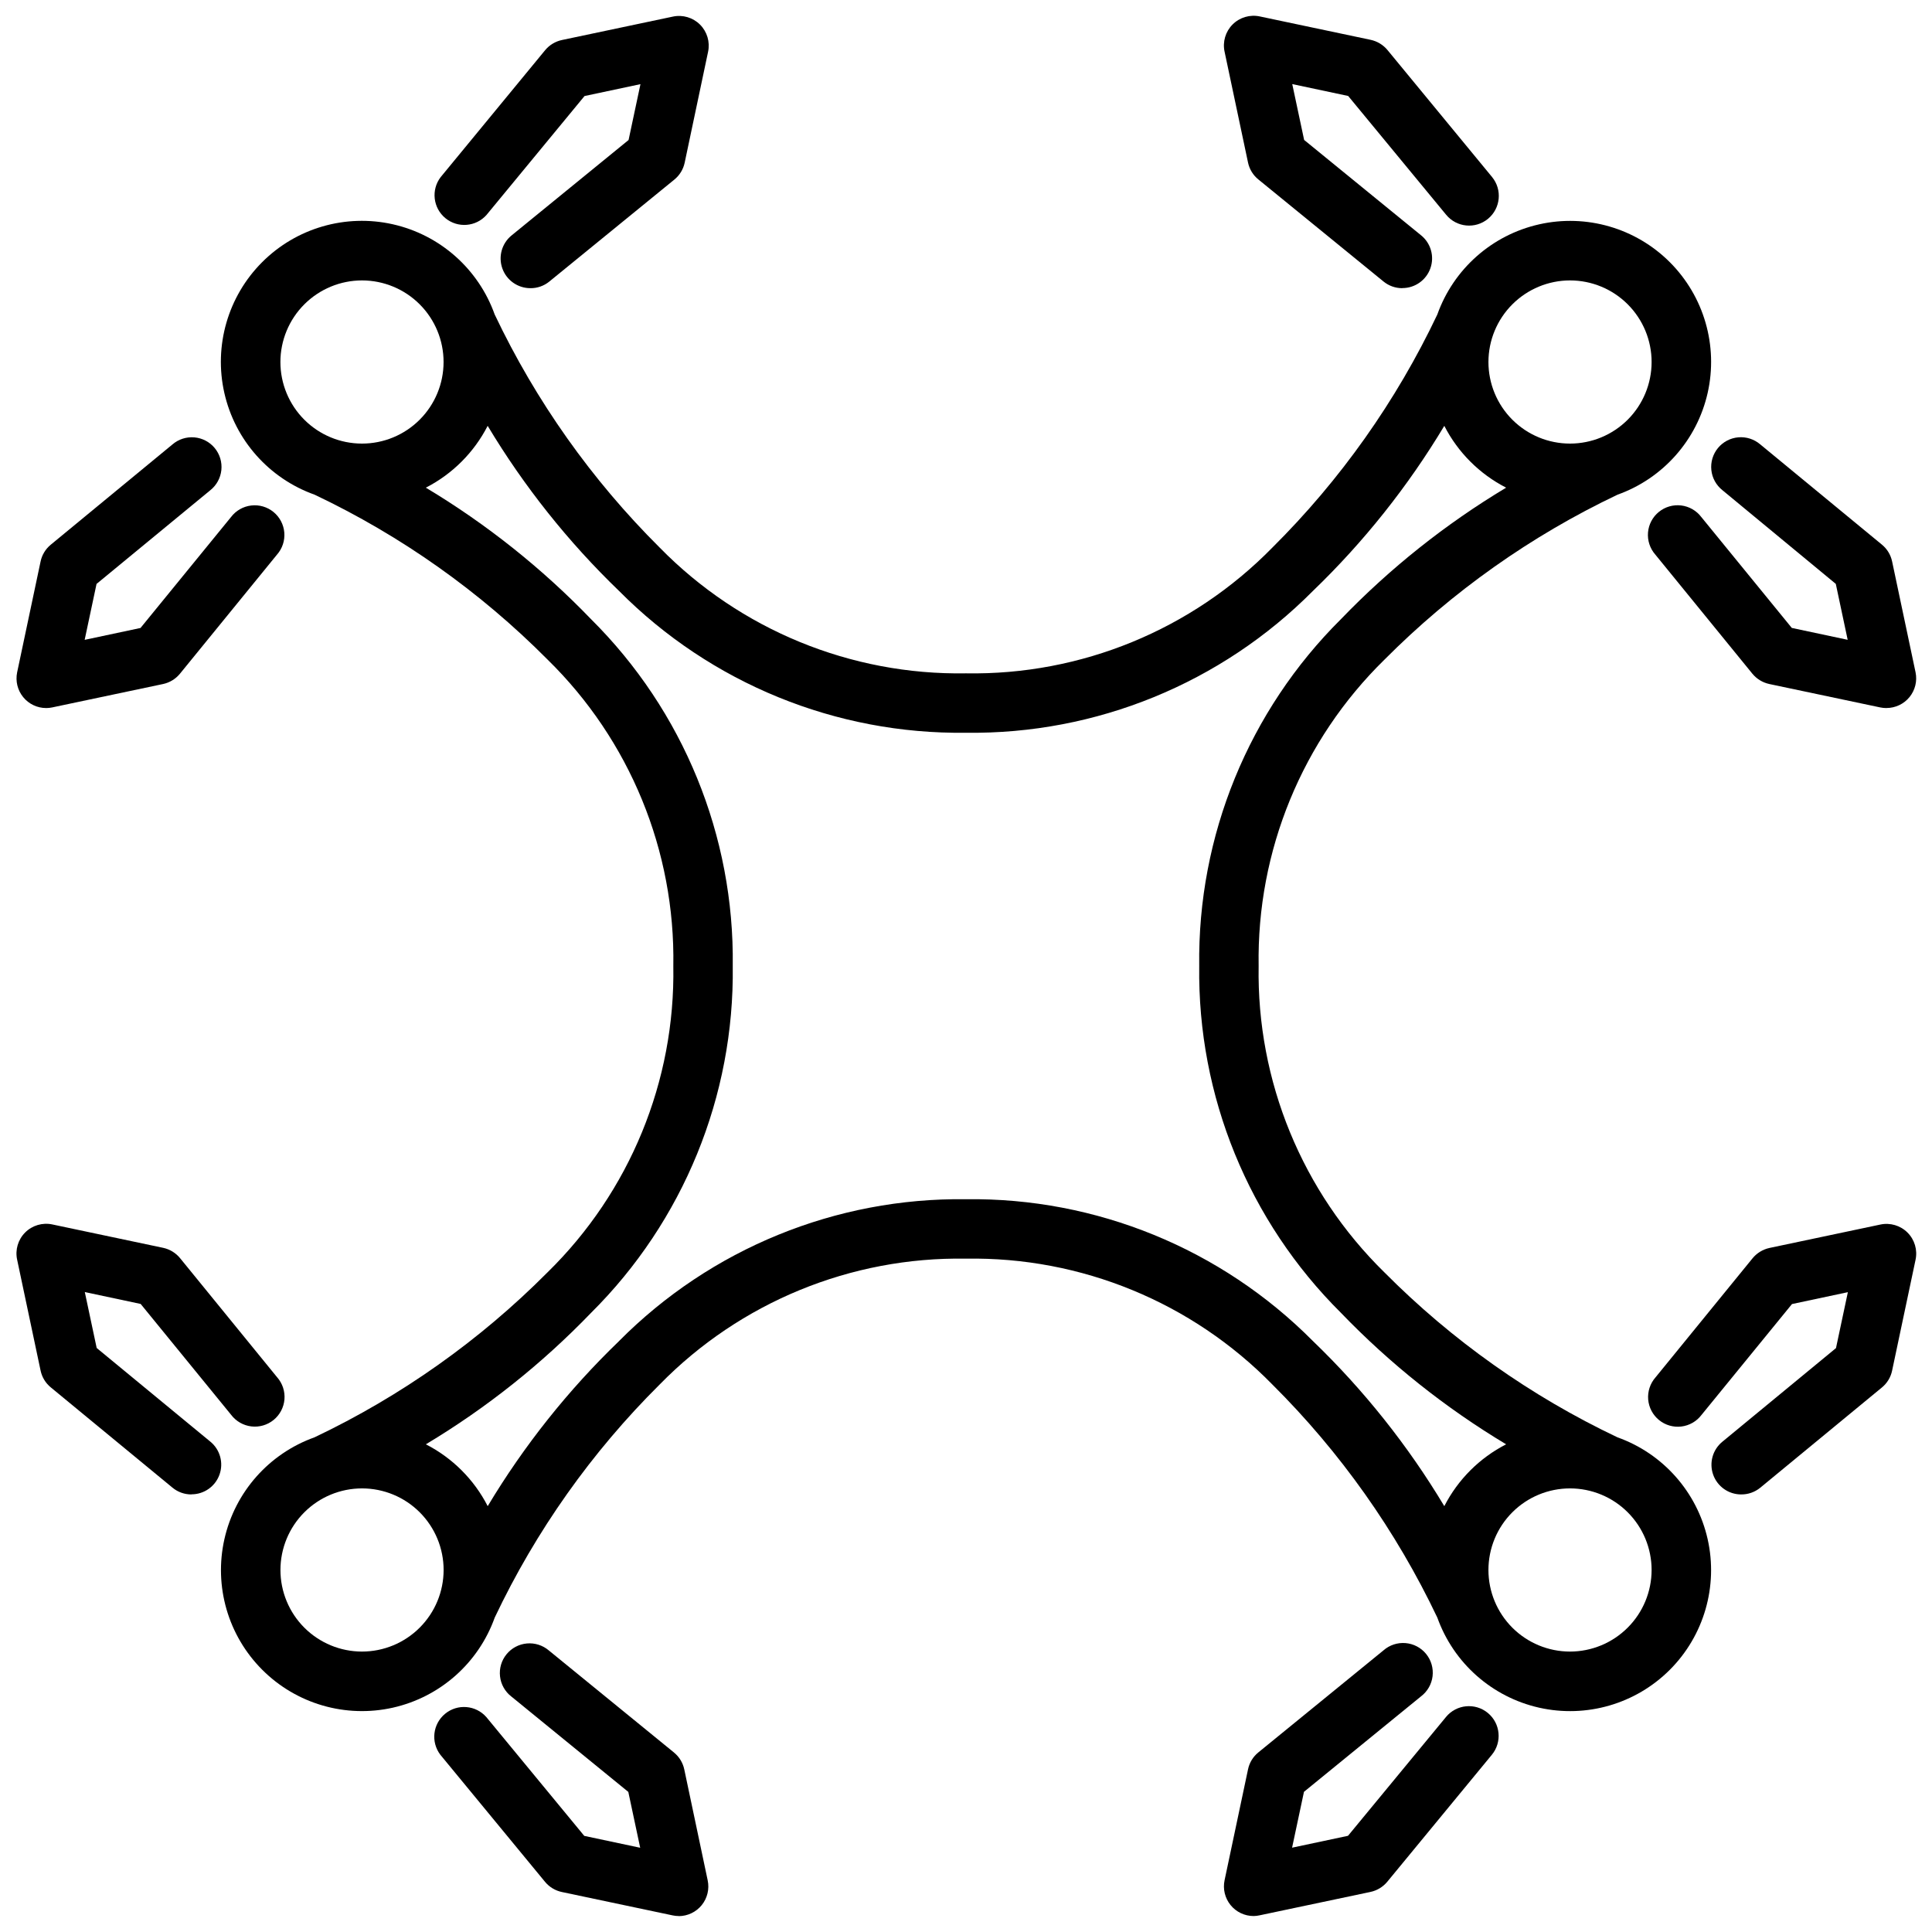
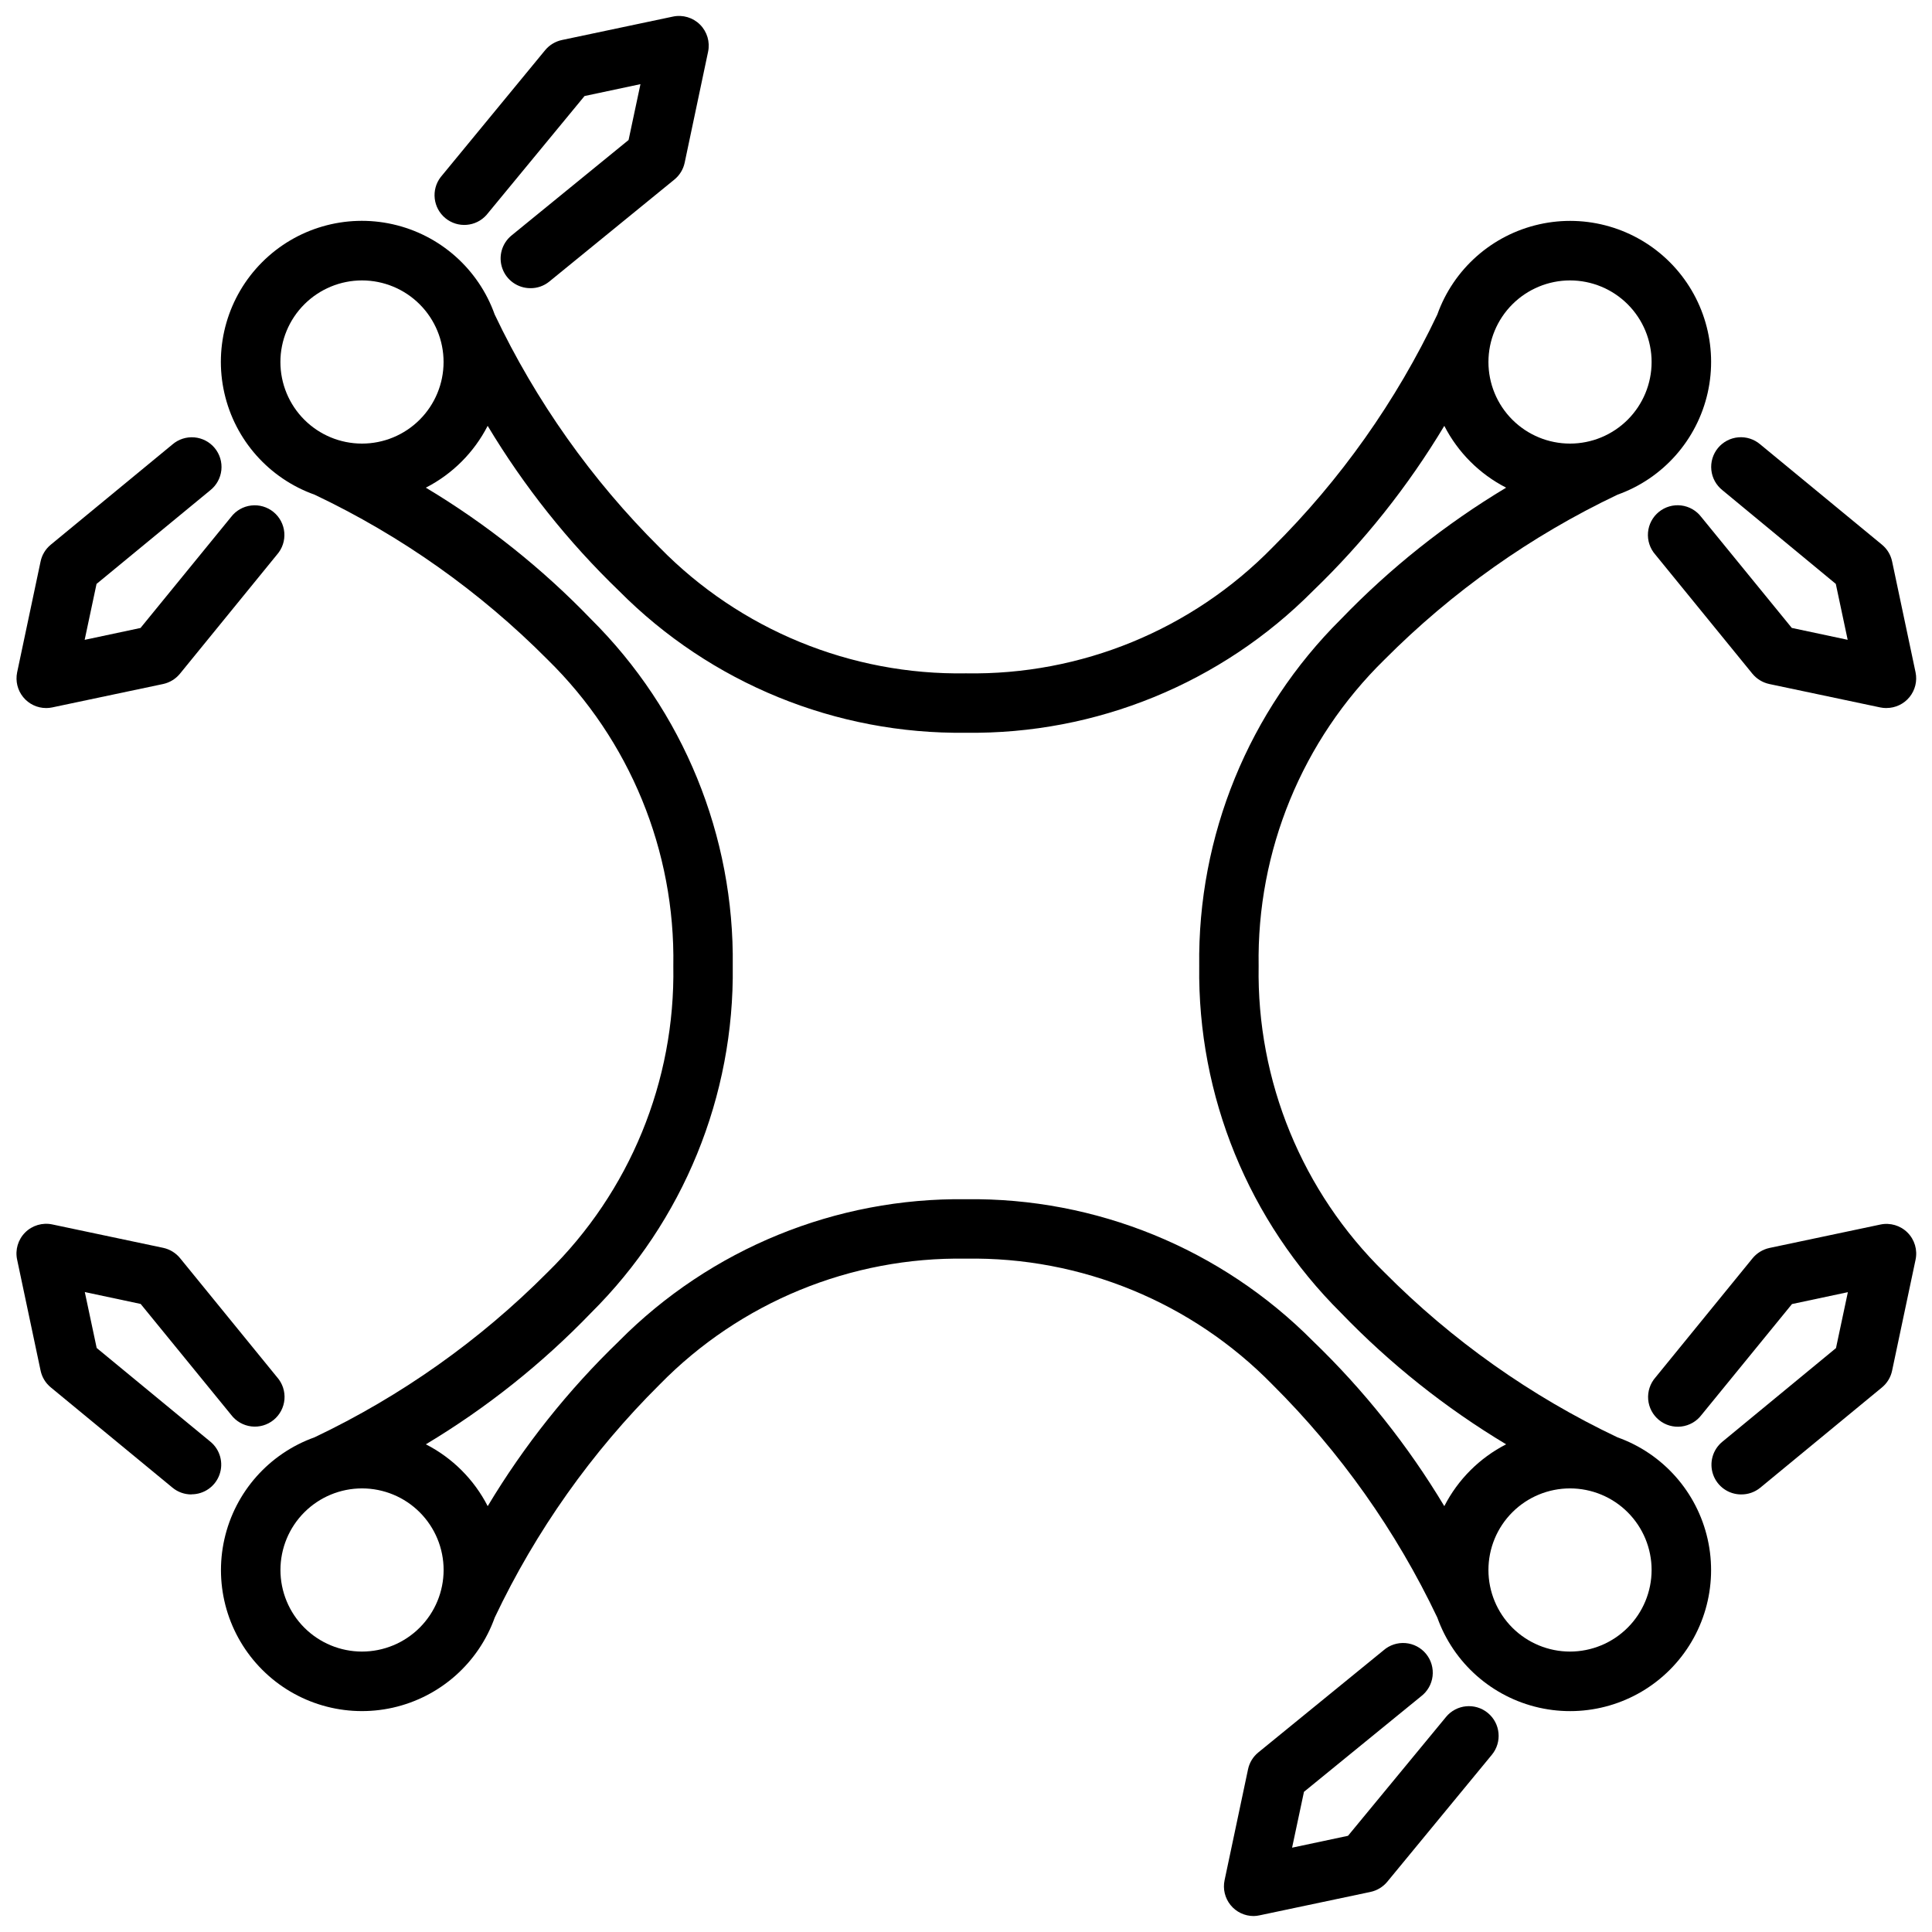
<svg xmlns="http://www.w3.org/2000/svg" width="800px" height="800px" version="1.1" viewBox="144 144 512 512">
  <defs>
    <clipPath id="h">
      <path d="m148.09 259h71.906v73h-71.906z" />
    </clipPath>
    <clipPath id="g">
      <path d="m259 148.09h73v72.906h-73z" />
    </clipPath>
    <clipPath id="f">
      <path d="m580 259h71.902v73h-71.902z" />
    </clipPath>
    <clipPath id="e">
      <path d="m468 148.09h74v72.906h-74z" />
    </clipPath>
    <clipPath id="d">
      <path d="m148.09 468h71.906v73h-71.906z" />
    </clipPath>
    <clipPath id="c">
-       <path d="m259 579h73v72.902h-73z" />
-     </clipPath>
+       </clipPath>
    <clipPath id="b">
      <path d="m580 468h71.902v73h-71.902z" />
    </clipPath>
    <clipPath id="a">
      <path d="m468 579h74v72.902h-74z" />
    </clipPath>
  </defs>
  <g clip-path="url(#h)">
    <path d="m156.23 331.64c-2.359 0-4.598-1.066-6.086-2.894-1.492-1.832-2.082-4.238-1.605-6.551l6.215-29.391c0.363-1.746 1.316-3.316 2.695-4.449l32.266-26.586c1.605-1.375 3.699-2.043 5.805-1.859s4.047 1.207 5.391 2.84c1.344 1.633 1.973 3.734 1.75 5.836-0.227 2.102-1.285 4.027-2.941 5.34l-30.137 24.82-3.148 14.82 14.801-3.148 23.984-29.391v0.004c1.289-1.707 3.215-2.812 5.336-3.066 2.121-0.258 4.258 0.363 5.914 1.711 1.656 1.352 2.691 3.316 2.871 5.445 0.18 2.133-0.516 4.242-1.926 5.848l-25.727 31.574c-1.137 1.387-2.707 2.348-4.461 2.727l-29.391 6.203h0.004c-0.531 0.113-1.066 0.168-1.609 0.168z" />
  </g>
  <g clip-path="url(#g)">
    <path d="m284.54 220.37c-3.328-0.004-6.297-2.098-7.414-5.234-1.117-3.133-0.141-6.633 2.438-8.738l31.016-25.297 3.148-14.801-14.82 3.148-25.957 31.488v0.004c-2.809 3.188-7.641 3.574-10.922 0.871-3.277-2.699-3.828-7.516-1.242-10.883l27.68-33.633c1.141-1.379 2.719-2.328 4.469-2.695l29.391-6.203c2.606-0.555 5.312 0.25 7.195 2.133 1.879 1.887 2.68 4.594 2.125 7.199l-6.203 29.391v-0.004c-0.371 1.758-1.336 3.336-2.731 4.473l-33.168 27.047c-1.414 1.145-3.184 1.758-5.004 1.734z" />
  </g>
  <g clip-path="url(#f)">
    <path d="m643.89 331.64c-0.547 0-1.09-0.055-1.625-0.168l-29.391-6.203c-1.754-0.379-3.328-1.34-4.473-2.727l-25.734-31.582c-1.41-1.609-2.106-3.719-1.926-5.848 0.176-2.133 1.215-4.098 2.871-5.445 1.656-1.352 3.789-1.969 5.914-1.715 2.121 0.254 4.047 1.363 5.336 3.066l23.984 29.391 14.809 3.148-3.148-14.82-30.039-24.824c-1.656-1.312-2.719-3.234-2.941-5.336-0.227-2.106 0.406-4.207 1.746-5.84 1.344-1.633 3.289-2.656 5.394-2.84 2.106-0.184 4.199 0.488 5.805 1.859l32.266 26.586c1.379 1.133 2.328 2.703 2.695 4.453l6.215 29.391v-0.004c0.477 2.316-0.113 4.723-1.609 6.555-1.492 1.832-3.731 2.894-6.094 2.894z" />
  </g>
  <g clip-path="url(#e)">
-     <path d="m515.61 220.37c-1.816 0.004-3.574-0.625-4.977-1.777l-33.168-27.047c-1.395-1.133-2.359-2.711-2.727-4.473l-6.215-29.391v0.004c-0.559-2.606 0.246-5.316 2.129-7.203 1.883-1.883 4.594-2.684 7.203-2.129l29.391 6.203h-0.004c1.746 0.375 3.312 1.324 4.453 2.699l27.711 33.648h-0.004c2.766 3.356 2.285 8.32-1.07 11.086-3.356 2.766-8.32 2.285-11.082-1.07l-25.969-31.488-14.82-3.148 3.148 14.801 31.016 25.297v-0.004c2.578 2.102 3.555 5.598 2.441 8.734-1.117 3.133-4.078 5.231-7.406 5.234z" />
-   </g>
+     </g>
  <g clip-path="url(#d)">
    <path d="m194.71 540.04c-1.824 0.004-3.594-0.629-4.996-1.793l-32.266-26.586c-1.379-1.133-2.332-2.703-2.695-4.453l-6.215-29.391v0.004c-0.559-2.606 0.242-5.316 2.129-7.203 1.883-1.883 4.594-2.684 7.203-2.129l29.391 6.203h-0.004c1.754 0.379 3.324 1.34 4.461 2.731l25.734 31.582h0.004c1.406 1.605 2.102 3.719 1.926 5.848-0.18 2.129-1.215 4.094-2.871 5.445-1.656 1.352-3.793 1.969-5.914 1.715-2.121-0.258-4.051-1.363-5.34-3.066l-23.984-29.391-14.801-3.148 3.148 14.82 30.133 24.832h0.004c2.566 2.113 3.531 5.609 2.406 8.738-1.121 3.129-4.09 5.215-7.41 5.211z" />
  </g>
  <g clip-path="url(#c)">
    <path d="m323.9 651.77c-0.547 0.004-1.094-0.055-1.625-0.168l-29.391-6.203c-1.746-0.367-3.316-1.32-4.449-2.695l-27.719-33.648-0.004-0.004c-2.586-3.371-2.035-8.184 1.246-10.883 3.277-2.703 8.109-2.316 10.922 0.871l25.957 31.488 14.82 3.148-3.148-14.801-31.016-25.297-0.004 0.004c-1.668-1.305-2.742-3.223-2.977-5.328-0.238-2.106 0.383-4.215 1.723-5.856 1.336-1.641 3.281-2.672 5.391-2.863 2.106-0.191 4.203 0.477 5.816 1.848l33.168 27.047-0.004 0.004c1.395 1.133 2.359 2.711 2.731 4.469l6.203 29.391c0.496 2.32-0.086 4.742-1.578 6.586-1.496 1.844-3.742 2.914-6.113 2.914z" />
  </g>
  <g clip-path="url(#b)">
    <path d="m605.42 540.04c-3.324 0-6.285-2.09-7.406-5.215-1.117-3.129-0.156-6.621 2.41-8.734l30.133-24.832 3.148-14.82-14.809 3.148-23.984 29.391c-1.289 1.703-3.215 2.809-5.34 3.066-2.121 0.254-4.254-0.363-5.91-1.715-1.66-1.352-2.695-3.316-2.875-5.445-0.176-2.129 0.52-4.242 1.93-5.848l25.734-31.582c1.141-1.387 2.719-2.348 4.473-2.731l29.391-6.203h-0.004c2.609-0.555 5.32 0.246 7.203 2.129 1.887 1.887 2.688 4.598 2.129 7.203l-6.215 29.391c-0.363 1.746-1.316 3.316-2.695 4.449l-32.266 26.586c-1.426 1.16-3.211 1.785-5.047 1.762z" />
  </g>
  <g clip-path="url(#a)">
    <path d="m476.23 651.77c-2.375 0.004-4.625-1.062-6.121-2.91-1.496-1.844-2.078-4.266-1.582-6.586l6.215-29.391c0.367-1.762 1.332-3.34 2.727-4.473l33.168-27.047c1.605-1.41 3.719-2.106 5.848-1.926 2.129 0.176 4.094 1.215 5.445 2.871 1.352 1.656 1.969 3.793 1.715 5.914-0.258 2.121-1.363 4.047-3.066 5.336l-31.016 25.297-3.148 14.801 14.82-3.148 25.969-31.488h-0.004c2.766-3.359 7.727-3.836 11.086-1.074 3.356 2.766 3.836 7.731 1.07 11.086l-27.711 33.648c-1.137 1.375-2.707 2.328-4.449 2.699l-29.391 6.203c-0.516 0.117-1.043 0.18-1.574 0.188z" />
  </g>
  <path d="m524.9 572.66c4.305 12.062 14.492 21.082 26.992 23.895 12.5 2.809 25.57-0.98 34.625-10.039 9.059-9.062 12.84-22.133 10.027-34.629-2.816-12.5-11.84-22.684-23.91-26.984-22.953-10.895-43.844-25.684-61.746-43.707-21.797-21.336-33.855-50.699-33.336-81.195-0.512-30.492 11.543-59.848 33.336-81.18 17.922-18.016 38.816-32.809 61.77-43.723 12.062-4.309 21.082-14.496 23.895-26.996 2.809-12.5-0.98-25.566-10.039-34.625-9.062-9.059-22.133-12.84-34.629-10.023-12.5 2.816-22.684 11.84-26.984 23.906-10.895 22.953-25.68 43.844-43.707 61.75-21.336 21.797-50.699 33.852-81.195 33.332-30.492 0.516-59.848-11.543-81.18-33.332-18.02-17.922-32.812-38.816-43.723-61.77-4.305-12.07-14.496-21.094-27-23.906-12.5-2.812-25.574 0.98-34.629 10.047-9.059 9.066-12.84 22.141-10.016 34.641 2.82 12.5 11.855 22.68 23.926 26.977 22.945 10.887 43.832 25.672 61.73 43.691 21.801 21.336 33.859 50.707 33.332 81.211 0.52 30.488-11.539 59.848-33.332 81.176-17.914 18.02-38.805 32.812-61.75 43.727-12.062 4.309-21.078 14.492-23.887 26.992-2.809 12.496 0.977 25.559 10.035 34.617 9.055 9.059 22.121 12.844 34.617 10.035 12.496-2.812 22.684-11.828 26.992-23.887 10.891-22.957 25.68-43.848 43.703-61.75 21.328-21.801 50.688-33.863 81.18-33.355 30.488-0.512 59.844 11.543 81.176 33.336 18.02 17.918 32.812 38.816 43.727 61.77zm35.172 9.027v-0.004c-5.734 0-11.234-2.277-15.289-6.332-4.055-4.055-6.332-9.555-6.332-15.289s2.277-11.234 6.332-15.289c4.055-4.055 9.555-6.332 15.289-6.332s11.234 2.277 15.289 6.332c4.055 4.055 6.332 9.555 6.332 15.289-0.004 5.734-2.285 11.234-6.344 15.285-4.055 4.055-9.555 6.336-15.289 6.336zm0-363.37v-0.004c5.734 0 11.234 2.277 15.289 6.332 4.055 4.055 6.332 9.555 6.332 15.289s-2.277 11.234-6.332 15.289c-4.055 4.055-9.555 6.332-15.289 6.332s-11.234-2.277-15.289-6.332c-4.055-4.055-6.332-9.555-6.332-15.289 0.004-5.731 2.281-11.227 6.332-15.277 4.055-4.055 9.547-6.336 15.277-6.344zm-320.13 0v-0.004c5.734 0.004 11.23 2.281 15.285 6.34 4.051 4.055 6.328 9.555 6.324 15.289 0 5.734-2.281 11.23-6.336 15.285-4.055 4.055-9.555 6.332-15.289 6.328-5.734 0-11.23-2.277-15.285-6.332-4.055-4.055-6.332-9.555-6.332-15.289 0.004-5.731 2.285-11.23 6.34-15.281 4.051-4.055 9.551-6.336 15.281-6.34zm0 363.37v-0.004c-5.734 0-11.234-2.277-15.289-6.332-4.055-4.055-6.332-9.555-6.332-15.289s2.277-11.234 6.332-15.289c4.055-4.055 9.555-6.332 15.289-6.332 5.734 0 11.234 2.277 15.289 6.332 4.055 4.055 6.332 9.555 6.332 15.289-0.004 5.734-2.285 11.234-6.344 15.285-4.055 4.055-9.555 6.336-15.289 6.336zm68.141-82.309v-0.004c-13.492 12.992-25.203 27.707-34.836 43.77-3.609-7.047-9.34-12.777-16.387-16.387 16.062-9.633 30.777-21.344 43.77-34.836 24.461-24.285 38.012-57.457 37.555-91.922 0.457-34.469-13.102-67.645-37.566-91.926-12.988-13.488-27.707-25.203-43.766-34.836 7.039-3.609 12.773-9.344 16.383-16.383 9.637 16.059 21.348 30.773 34.836 43.766 24.285 24.465 57.457 38.02 91.926 37.566 34.465 0.453 67.637-13.102 91.922-37.566 13.492-12.988 25.203-27.707 34.836-43.766 3.609 7.043 9.34 12.773 16.387 16.383-16.062 9.633-30.777 21.348-43.77 34.836-24.461 24.285-38.02 57.457-37.566 91.926-0.453 34.465 13.105 67.637 37.566 91.922 12.992 13.488 27.711 25.203 43.77 34.836-7.047 3.609-12.777 9.34-16.387 16.387-9.629-16.062-21.344-30.781-34.836-43.77-24.285-24.461-57.457-38.02-91.922-37.566-34.469-0.453-67.641 13.105-91.926 37.566z" />
</svg>